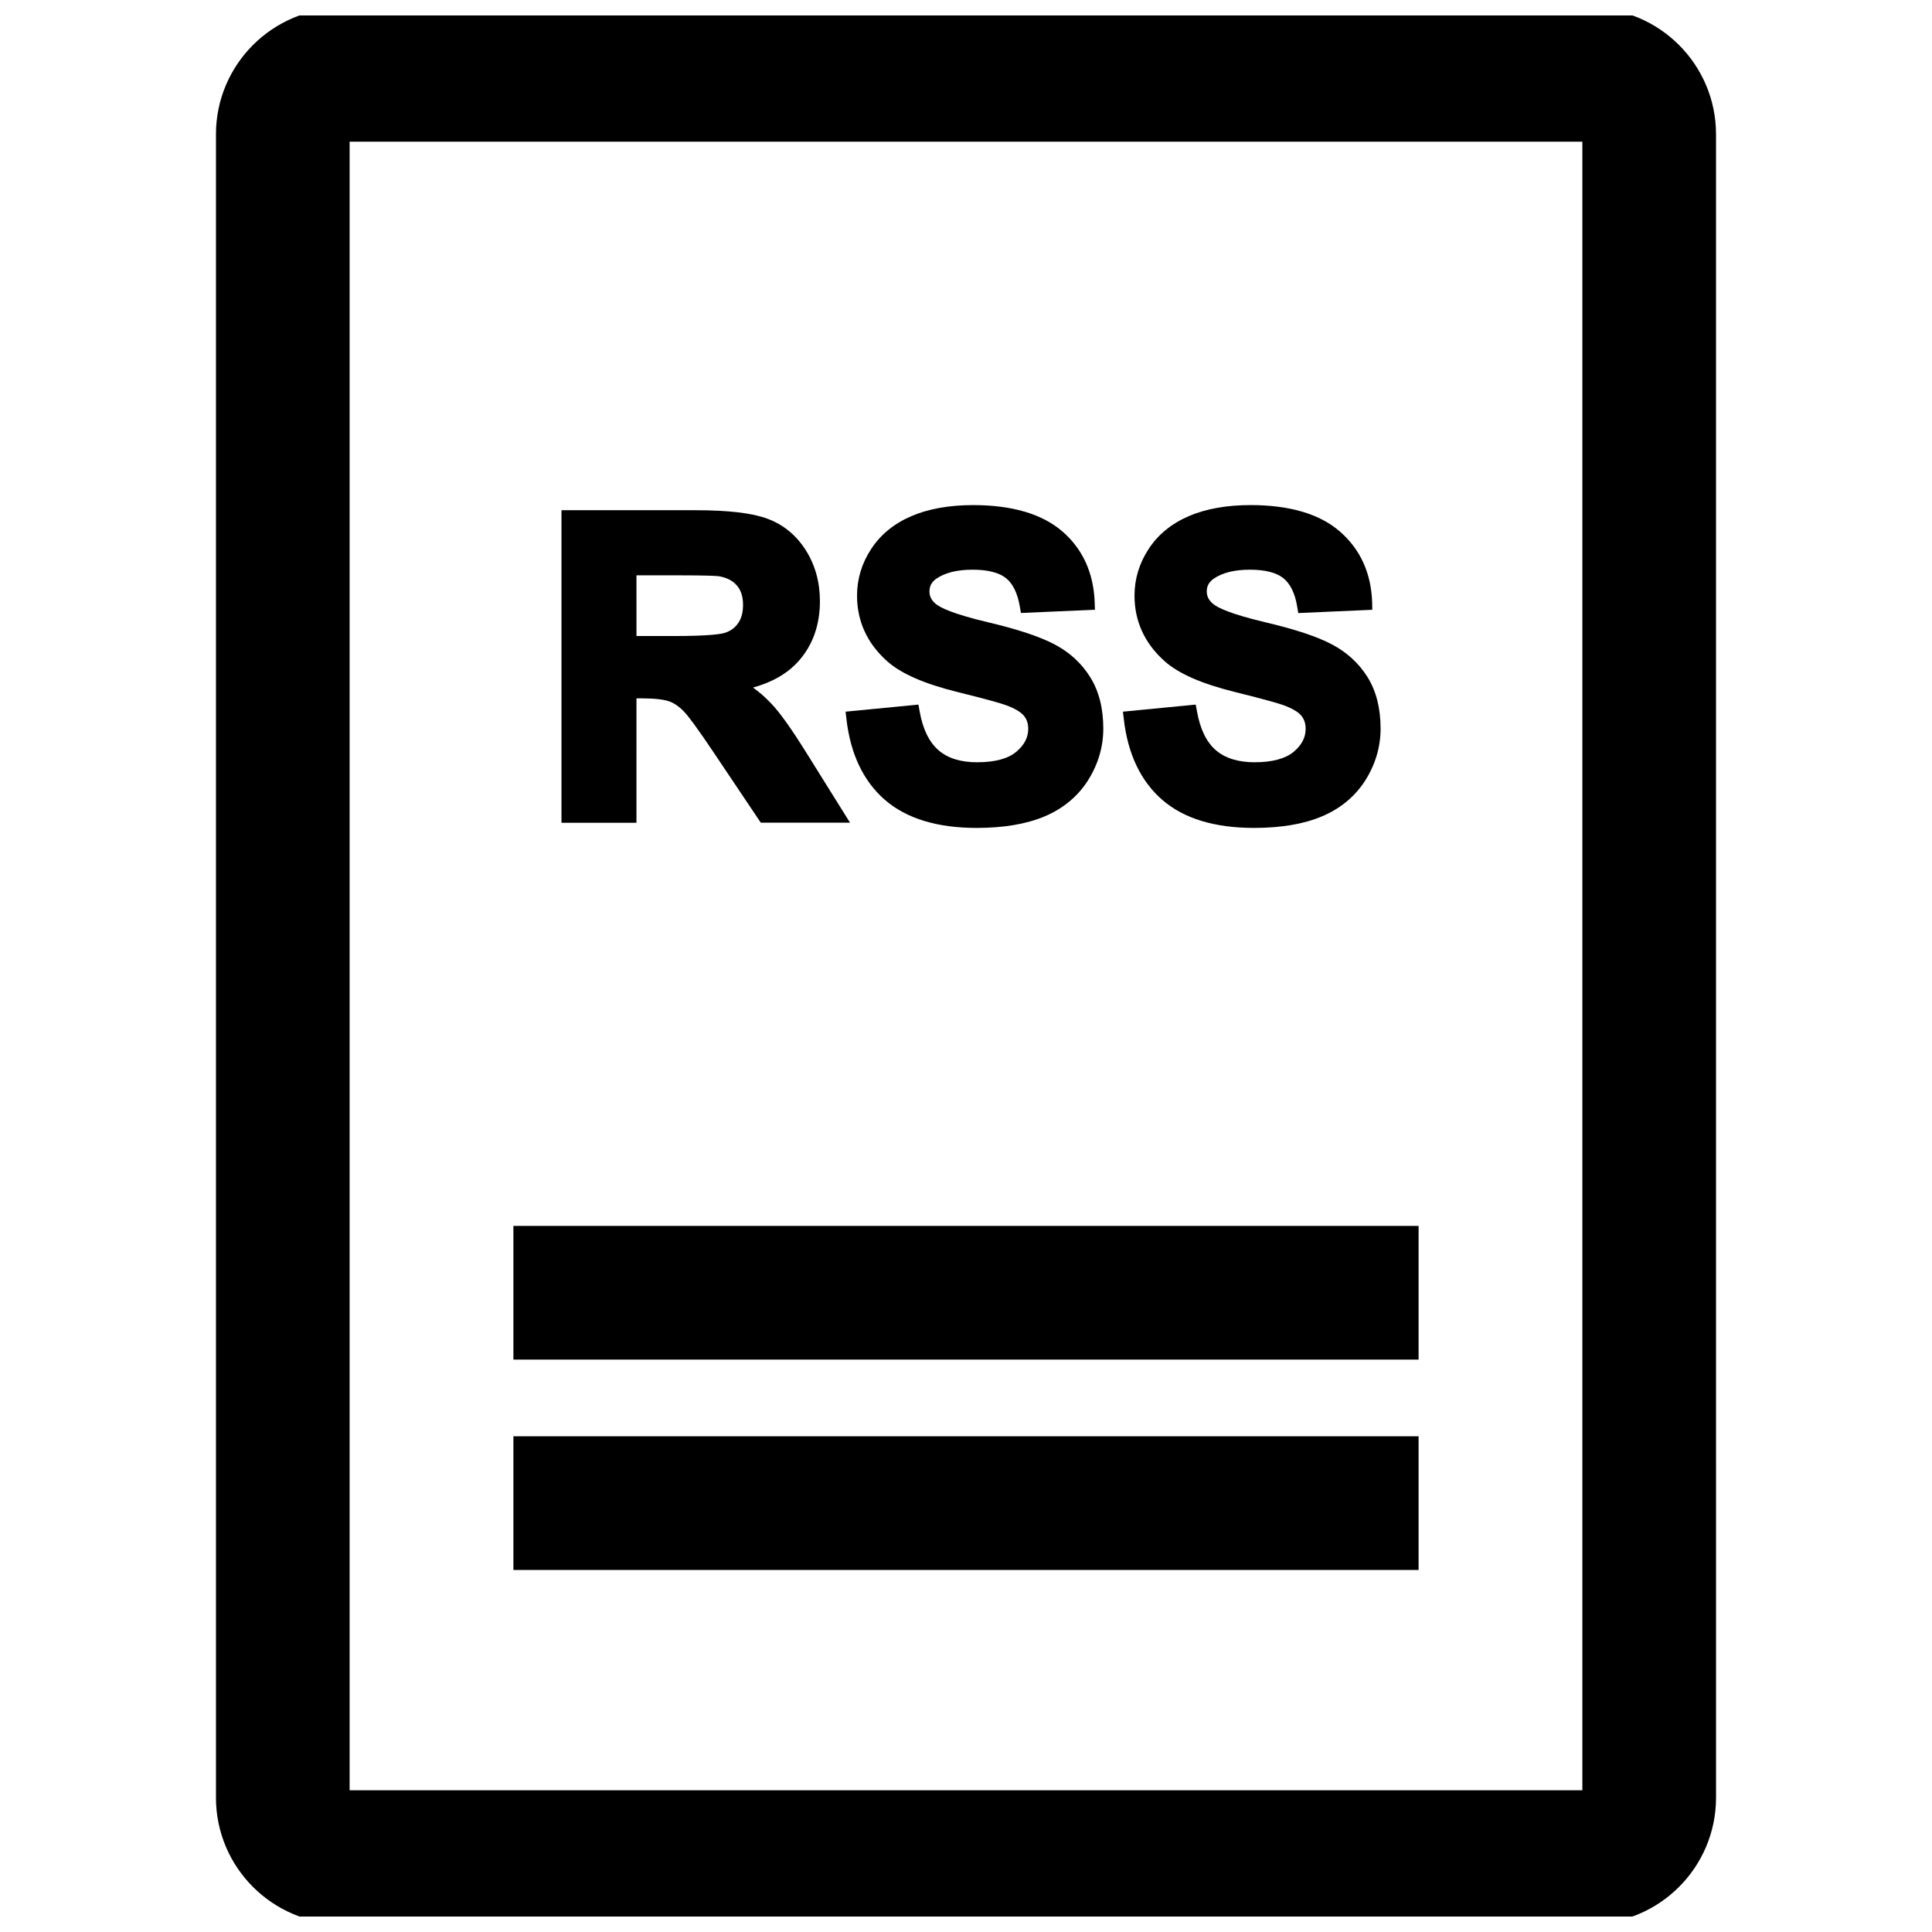
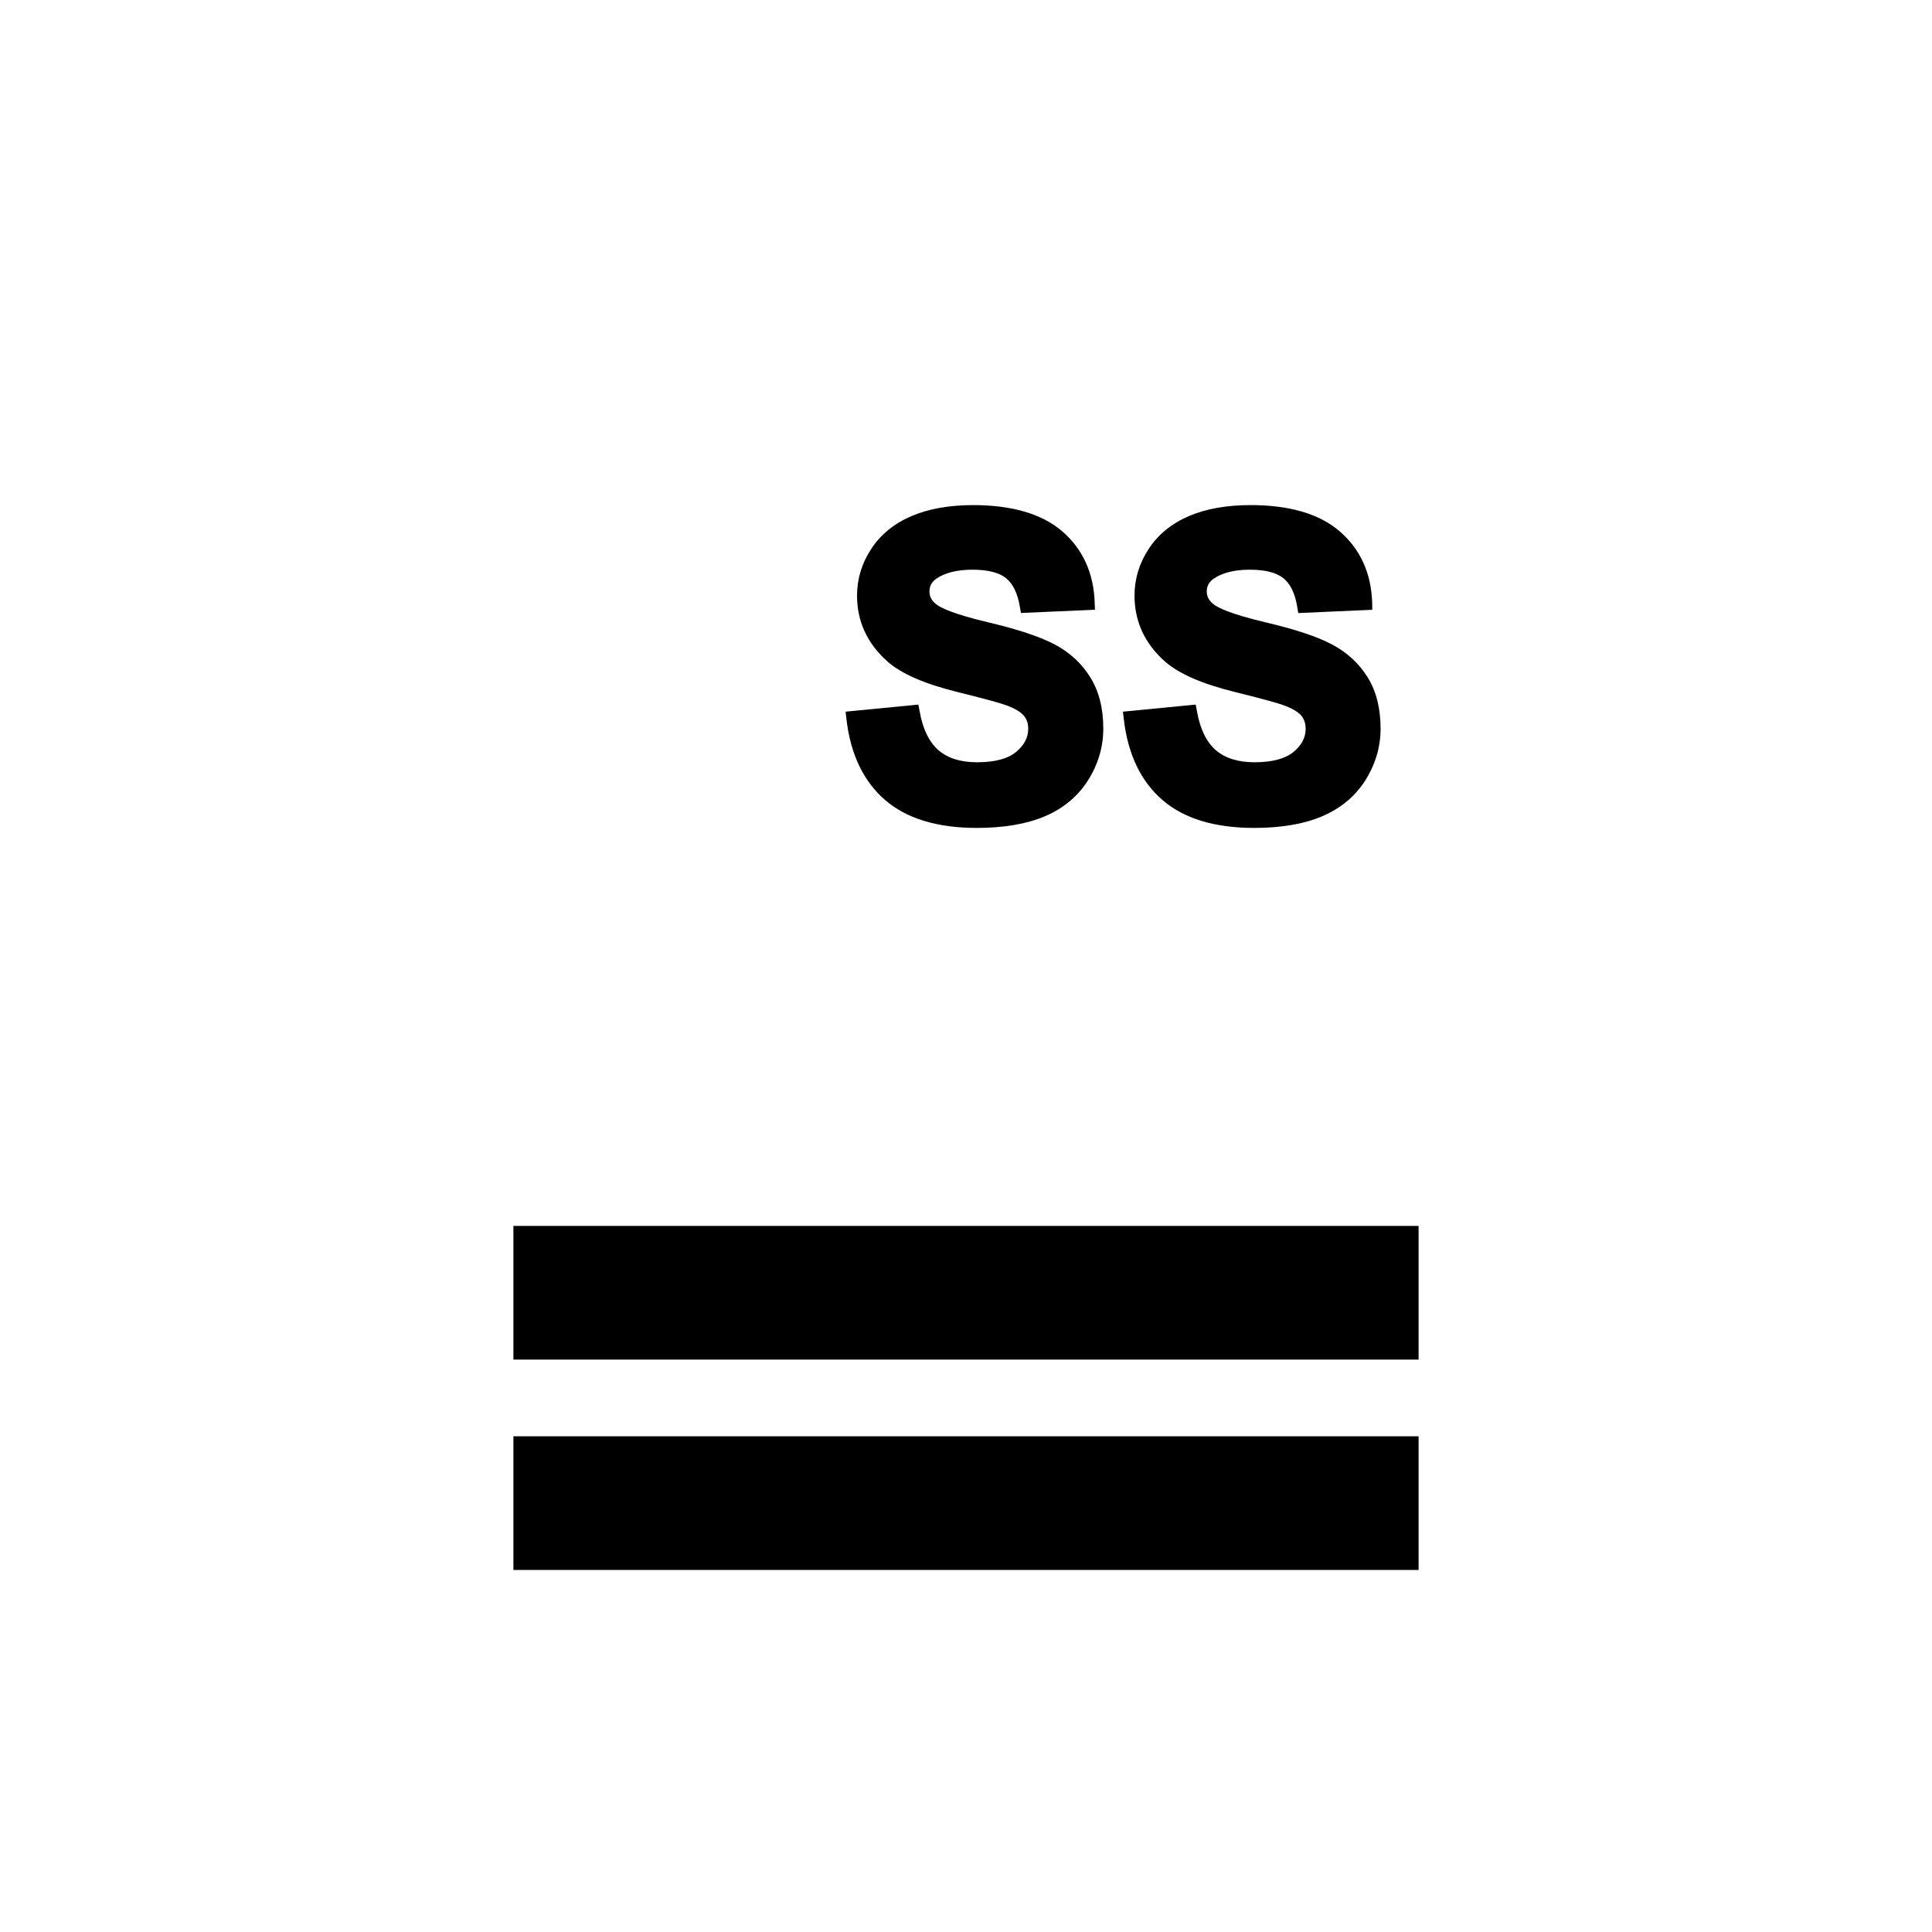
<svg xmlns="http://www.w3.org/2000/svg" width="800px" height="800px" version="1.1" viewBox="144 144 512 512">
  <defs>
    <clipPath id="a">
-       <path d="m201 148.09h398v503.81h-398z" />
-     </clipPath>
+       </clipPath>
  </defs>
-   <path d="m312.67 329.07h1.258c3.434 0 5.902 0.27 7.383 0.789 1.371 0.473 2.723 1.418 4 2.769 0.992 1.039 3.211 3.871 8.203 11.352l12.105 18.043h23.648l-11.492-18.406c-3.953-6.344-6.992-10.645-9.32-13.098-1.418-1.527-3.039-2.961-4.894-4.312 5.055-1.387 9.086-3.699 11.996-6.926 3.793-4.219 5.731-9.574 5.731-15.98 0-5.008-1.258-9.539-3.746-13.492-2.535-3.984-5.953-6.785-10.172-8.344-4.078-1.512-10.312-2.25-19.051-2.25l-35.52-0.004v82.828h19.867zm0-32.605h10.469c8.266 0 10.676 0.156 11.305 0.234 2.125 0.348 3.699 1.164 4.832 2.457 1.102 1.273 1.637 2.961 1.637 5.133 0 1.984-0.41 3.559-1.273 4.816-0.836 1.227-1.969 2.078-3.465 2.582-1.164 0.379-4.488 0.867-13.68 0.867h-9.824z" />
  <path d="m402.99 346.01c-4.394 0-7.762-1.039-10.266-3.18-2.488-2.156-4.188-5.621-5.008-10.312l-0.328-1.793-19.301 1.875 0.234 2c1.07 9.289 4.535 16.484 10.234 21.41 5.684 4.914 13.84 7.398 24.262 7.398 7.086 0 13.129-1.008 17.949-3.023 4.914-2.062 8.816-5.273 11.539-9.539 2.707-4.266 4.078-8.895 4.078-13.762 0-5.352-1.148-9.918-3.449-13.602-2.281-3.684-5.465-6.613-9.477-8.723-3.891-2.047-9.824-4.016-17.648-5.856-9.273-2.203-12.641-3.856-13.84-4.879-1.133-0.961-1.652-1.984-1.652-3.273 0-1.402 0.551-2.457 1.699-3.305 2.281-1.637 5.559-2.473 9.715-2.473 4.016 0 6.992 0.754 8.863 2.234 1.828 1.465 3.07 4 3.668 7.543l0.301 1.699 19.602-0.867-0.062-1.953c-0.285-7.793-3.164-14.121-8.566-18.797-5.352-4.629-13.305-6.977-23.648-6.977-6.312 0-11.793 0.977-16.297 2.898-4.644 1.984-8.234 4.914-10.723 8.738-2.488 3.777-3.746 7.949-3.746 12.344 0 6.785 2.66 12.625 7.934 17.352 3.715 3.336 9.871 6.031 18.797 8.234 8.141 2.016 11.336 2.961 12.562 3.402 2.961 1.039 4.281 2.109 4.894 2.816 0.805 0.961 1.18 2.109 1.18 3.512 0 2.297-1.039 4.297-3.195 6.109-2.195 1.816-5.676 2.746-10.305 2.746z" />
  <path d="m476.48 346.01c-4.328 0-7.777-1.07-10.25-3.18-2.488-2.141-4.188-5.606-5.023-10.328l-0.332-1.777-19.285 1.875 0.234 2c1.07 9.289 4.535 16.484 10.234 21.41 5.684 4.914 13.84 7.398 24.262 7.398 7.102 0 13.129-1.008 17.918-3.023 4.93-2.062 8.832-5.273 11.57-9.555 2.691-4.266 4.062-8.879 4.062-13.746 0-5.336-1.148-9.918-3.434-13.602-2.281-3.668-5.465-6.613-9.492-8.723-3.856-2.047-9.793-4.016-17.648-5.856-9.258-2.203-12.625-3.856-13.824-4.879-1.148-0.961-1.668-2-1.668-3.273 0-1.402 0.551-2.441 1.715-3.305 2.281-1.637 5.559-2.473 9.715-2.473 4 0 6.977 0.754 8.848 2.234 1.859 1.48 3.102 4.016 3.684 7.543l0.285 1.715 19.617-0.867-0.031-1.957c-0.27-7.793-3.148-14.105-8.582-18.812-5.32-4.629-13.289-6.977-23.648-6.977-6.297 0-11.777 0.977-16.297 2.898-4.629 1.984-8.219 4.914-10.707 8.738-2.488 3.777-3.746 7.949-3.746 12.344 0 6.785 2.66 12.625 7.934 17.352 3.715 3.336 9.871 6.031 18.797 8.234 8.062 2 11.305 2.961 12.578 3.402 2.312 0.836 4.016 1.793 4.863 2.801 0.805 0.977 1.18 2.125 1.18 3.527 0 2.312-1.039 4.312-3.195 6.109-2.211 1.82-5.688 2.75-10.332 2.75z" />
  <g clip-path="url(#a)">
    <path d="m565.31 146.12h-330.62c-18.453 0-33.457 15.004-33.457 33.457v440.83c0 18.453 15.004 33.457 33.457 33.457h330.62c18.453 0 33.457-15.004 33.457-33.457l-0.004-440.83c0-18.453-15.004-33.457-33.453-33.457zm-1.969 35.426v436.9l-326.69-0.004v-436.89z" />
  </g>
  <path d="m280.06 524.63h239.88v35.426h-239.88z" />
  <path d="m280.06 468.88h239.88v35.426h-239.88z" />
</svg>